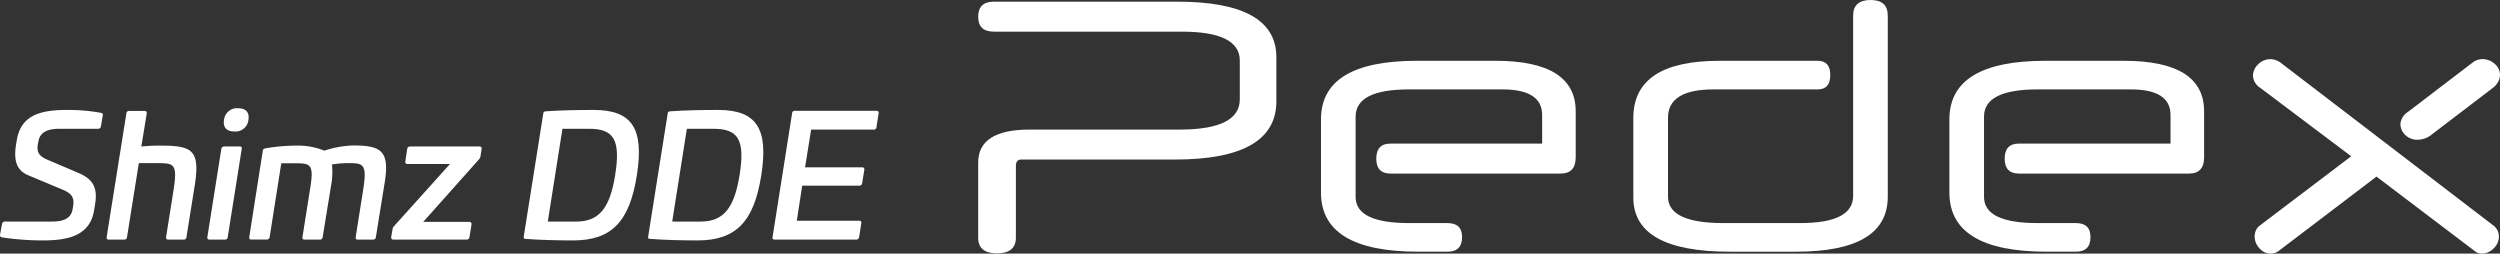
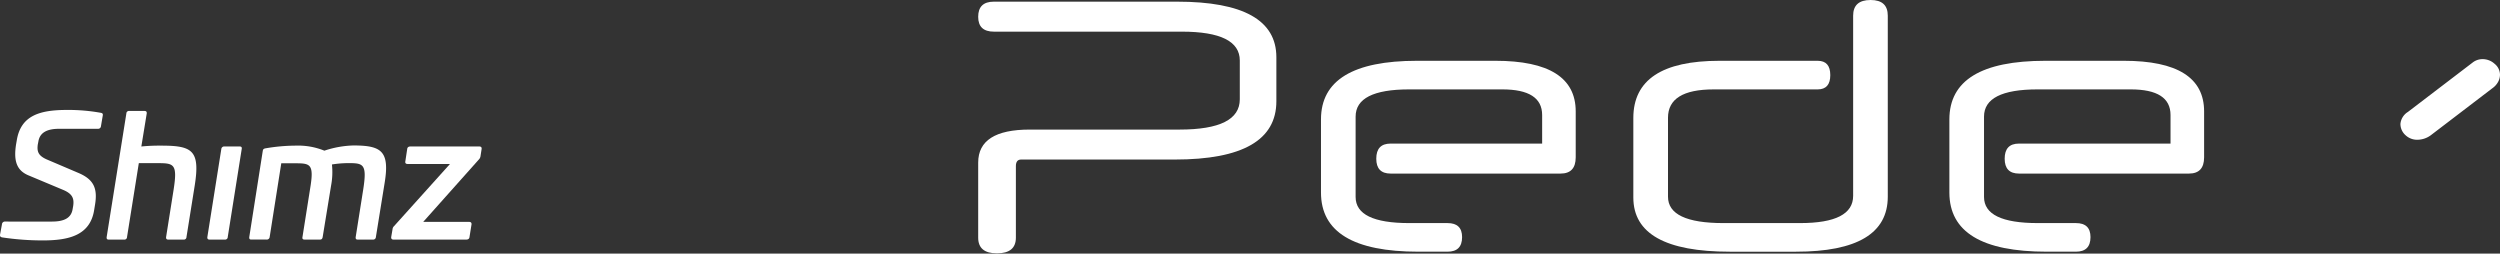
<svg xmlns="http://www.w3.org/2000/svg" id="logo" width="587" height="59.551" viewBox="0 0 587 59.551">
  <rect x="0" y="0" width="587" height="59.551" fill="#333333" stroke="none" />
  <defs>
    <clipPath id="clip-path">
      <rect id="長方形_26246" data-name="長方形 26246" width="587" height="59.551" fill="none" />
    </clipPath>
  </defs>
  <g id="グループ_21441" data-name="グループ 21441" transform="translate(0 0)" clip-path="url(#clip-path)">
    <path id="パス_2351" data-name="パス 2351" d="M163.714.2H120.7q-3.68,0-3.682,3.553,0,3.489,3.682,3.488h44.114q13.626,0,13.63,6.781v9.107q0,7.107-14.146,7.105h-35.2q-12.08,0-12.079,7.749V55.614q0,3.68,4.393,3.682,4.458,0,4.457-3.682V38.821q0-1.549,1.227-1.551H163.2q23.833,0,23.832-13.692V13.244Q187.029.2,163.714.2" transform="translate(112.66 0.19)" fill="#fff" />
    <path id="パス_2352" data-name="パス 2352" d="M198.974,7.272H180.567q-22.544,0-22.543,13.757v17.18q0,13.891,22.864,13.887h6.846q3.424,0,3.423-3.423,0-3.295-3.423-3.294h-8.978q-12.6,0-12.6-6.136V20.383q0-6.395,12.578-6.395H200.6q9.351,0,9.353,6.008v6.717H174.366q-3.362,0-3.36,3.553,0,3.486,3.36,3.488h39.915q3.551,0,3.553-3.812V19.157q0-11.883-18.86-11.885" transform="translate(152.143 7.001)" fill="#fff" />
    <path id="パス_2353" data-name="パス 2353" d="M251.1,0q-4.1,0-4.1,3.682V45.988q0,6.392-12.448,6.393H216.556q-13.028,0-13.027-6.2V27.644q0-6.651,10.721-6.652h24.415q2.971,0,2.97-3.358t-2.97-3.36H215.606q-20.218,0-20.217,13.435V46.375q0,12.728,22.672,12.725h15.5q21.575,0,21.573-12.919V3.682Q255.134,0,251.1,0" transform="translate(188.117 0)" fill="#fff" />
    <path id="パス_2354" data-name="パス 2354" d="M274.147,7.272H255.74q-22.544,0-22.543,13.757v17.18q0,13.891,22.864,13.887h6.846q3.421,0,3.423-3.423,0-3.295-3.423-3.294H253.93q-12.6,0-12.6-6.136V20.383q0-6.395,12.578-6.395h21.861q9.351,0,9.353,6.008v6.717H249.539q-3.362,0-3.36,3.553,0,3.486,3.36,3.488h39.915q3.551,0,3.553-3.812V19.157q0-11.883-18.86-11.885" transform="translate(224.518 7.001)" fill="#fff" />
-     <path id="パス_2355" data-name="パス 2355" d="M325.9,46.087,276.1,7.98a4.134,4.134,0,0,0-2.455-.9,4.023,4.023,0,0,0-2.9,1.193,3.729,3.729,0,0,0-1.229,2.748,3.58,3.58,0,0,0,1.68,2.777l21.379,16.081L271.194,46.087a2.861,2.861,0,0,0-1,1.227,3.759,3.759,0,0,0-.288,1.421,4.03,4.03,0,0,0,1.129,2.746,3.43,3.43,0,0,0,2.616,1.258,3.176,3.176,0,0,0,2-.711l22.865-17.373,22.927,17.373a2.86,2.86,0,0,0,1.745.711,3.981,3.981,0,0,0,2.809-1.2,3.818,3.818,0,0,0,1.26-2.874,3.25,3.25,0,0,0-1.356-2.583" transform="translate(259.484 6.812)" fill="#fff" />
    <path id="パス_2356" data-name="パス 2356" d="M291.157,26a5.351,5.351,0,0,0,3.1-1.034l14.468-11.045a4.375,4.375,0,0,0,1.386-1.549,3.6,3.6,0,0,0,.422-1.615,3.341,3.341,0,0,0-1.26-2.583,4.172,4.172,0,0,0-2.809-1.1,3.775,3.775,0,0,0-2.326.775L288.9,19.476a3.7,3.7,0,0,0-1.743,2.777,3.512,3.512,0,0,0,1.162,2.65,3.983,3.983,0,0,0,2.842,1.1" transform="translate(276.466 6.812)" fill="#fff" />
    <path id="パス_2357" data-name="パス 2357" d="M23.661,13.824a42.9,42.9,0,0,0-7.906-.673c-6.287,0-10.872,1.227-11.82,7.156l-.159.911c-.593,3.794.039,6.165,3.044,7.353l8.024,3.36c2.136.909,2.611,1.977,2.334,3.794l-.12.673c-.316,2.094-1.937,2.964-4.862,2.964H1.246a.7.7,0,0,0-.791.671L.02,42.365c-.079.436.08.634.475.712a63.613,63.613,0,0,0,9.606.712c6.208,0,11.109-1.266,12.018-7.2l.2-1.225c.632-3.835-.355-5.89-3.835-7.392l-7.51-3.2c-1.977-.87-2.334-1.859-2.1-3.517L9,20.623c.316-2.094,1.935-3.044,4.9-3.044H22.99a.658.658,0,0,0,.711-.593l.436-2.569c.039-.277,0-.514-.475-.593" transform="translate(0 12.662)" fill="#fff" />
    <path id="パス_2358" data-name="パス 2358" d="M25.572,21.417a42.035,42.035,0,0,0-4.666.2l1.266-7.749c.039-.4-.12-.593-.514-.593h-3.6a.6.6,0,0,0-.671.593L12.762,42.884c-.039.395.08.593.475.593h3.637a.6.6,0,0,0,.671-.593l2.768-17.355h4.546c3.718,0,4.548.277,3.639,6.128l-1.78,11.227c-.039.395.118.593.514.593h3.6a.6.6,0,0,0,.671-.593l1.937-12.1c1.305-8.261-.554-9.368-7.867-9.368" transform="translate(12.281 12.779)" fill="#fff" />
-     <path id="パス_2359" data-name="パス 2359" d="M30.144,12.95a3.063,3.063,0,0,0-3.321,2.728c-.277,1.739.593,2.728,2.452,2.728a3.048,3.048,0,0,0,3.282-2.728c.277-1.739-.595-2.728-2.412-2.728" transform="translate(25.776 12.468)" fill="#fff" />
    <path id="パス_2360" data-name="パス 2360" d="M32.4,17.522H28.8a.662.662,0,0,0-.712.593l-3.28,20.676c-.039.395.118.593.514.593h3.6a.6.6,0,0,0,.673-.593l3.282-20.676q.118-.592-.475-.593" transform="translate(23.878 16.87)" fill="#fff" />
    <path id="パス_2361" data-name="パス 2361" d="M54.293,17.4a23.437,23.437,0,0,0-6.838,1.225,16.278,16.278,0,0,0-6.6-1.186,42.67,42.67,0,0,0-7.2.632c-.395.079-.593.159-.669.632l-3.164,20.2c-.039.395.079.593.475.593h3.6a.663.663,0,0,0,.714-.593l2.726-17.316h3.358c3.36,0,4.31.2,3.519,5.3l-1.9,12.018q-.118.592.475.593h3.637c.355,0,.554-.159.632-.593l1.977-12.1a16.889,16.889,0,0,0,.2-4.942,24.97,24.97,0,0,1,3.953-.316c3.439,0,4.31.277,3.4,6.128L54.809,38.908c-.041.395.077.593.475.593h3.594a.624.624,0,0,0,.673-.593l2.057-12.731c1.225-7.472-.789-8.776-7.315-8.776" transform="translate(28.706 16.754)" fill="#fff" />
    <path id="パス_2362" data-name="パス 2362" d="M67.437,17.522H51.309c-.436,0-.712.2-.752.593L50.121,21c-.079.4.08.634.553.634H60.6L47.474,36.221a1.126,1.126,0,0,0-.357.711L46.8,38.791c-.039.395.159.593.554.593H64.432c.436,0,.712-.2.752-.593l.475-2.966c.039-.395-.159-.593-.554-.593H54.312L67.359,20.606a1.421,1.421,0,0,0,.395-.711l.277-1.78c.039-.395-.118-.593-.593-.593" transform="translate(45.054 16.87)" fill="#fff" />
-     <path id="パス_2363" data-name="パス 2363" d="M79.1,13.151c-3.637,0-7.985.08-11.188.318-.473.039-.632.118-.671.554l-4.585,28.9c-.041.434.039.473.512.512,3.123.237,7.433.357,11.07.357,9.131,0,13.282-4.507,14.982-15.3,1.7-10.833-.987-15.339-10.12-15.339M84.12,28.49c-1.225,7.629-3.716,10.872-9.131,10.872H68.307l3.439-21.783h6.246c5.773,0,7.472,2.491,6.128,10.911" transform="translate(60.314 12.662)" fill="#fff" />
-     <path id="パス_2364" data-name="パス 2364" d="M93.984,13.151c-3.637,0-7.987.08-11.188.318-.473.039-.632.118-.671.554l-4.585,28.9c-.041.434.039.473.512.512,3.123.237,7.433.357,11.07.357,9.131,0,13.282-4.507,14.982-15.3,1.7-10.833-.987-15.339-10.12-15.339M99,28.49c-1.225,7.629-3.716,10.872-9.133,10.872H83.19l3.441-21.783h6.246c5.773,0,7.472,2.491,6.128,10.911" transform="translate(74.645 12.662)" fill="#fff" />
-     <path id="パス_2365" data-name="パス 2365" d="M116.82,13.252H97.685a.6.6,0,0,0-.671.593L92.429,42.9q-.118.592.473.593h19.135a.64.64,0,0,0,.712-.593l.512-3.241c.079-.4-.118-.595-.512-.595H98.121l1.266-8.222h13.363a.659.659,0,0,0,.711-.593l.514-3.125c.039-.395-.12-.591-.514-.591h-13.4l1.423-8.856h14.668a.6.6,0,0,0,.671-.593l.514-3.243c.039-.395-.12-.593-.514-.593" transform="translate(88.97 12.759)" fill="#fff" />
  </g>
</svg>